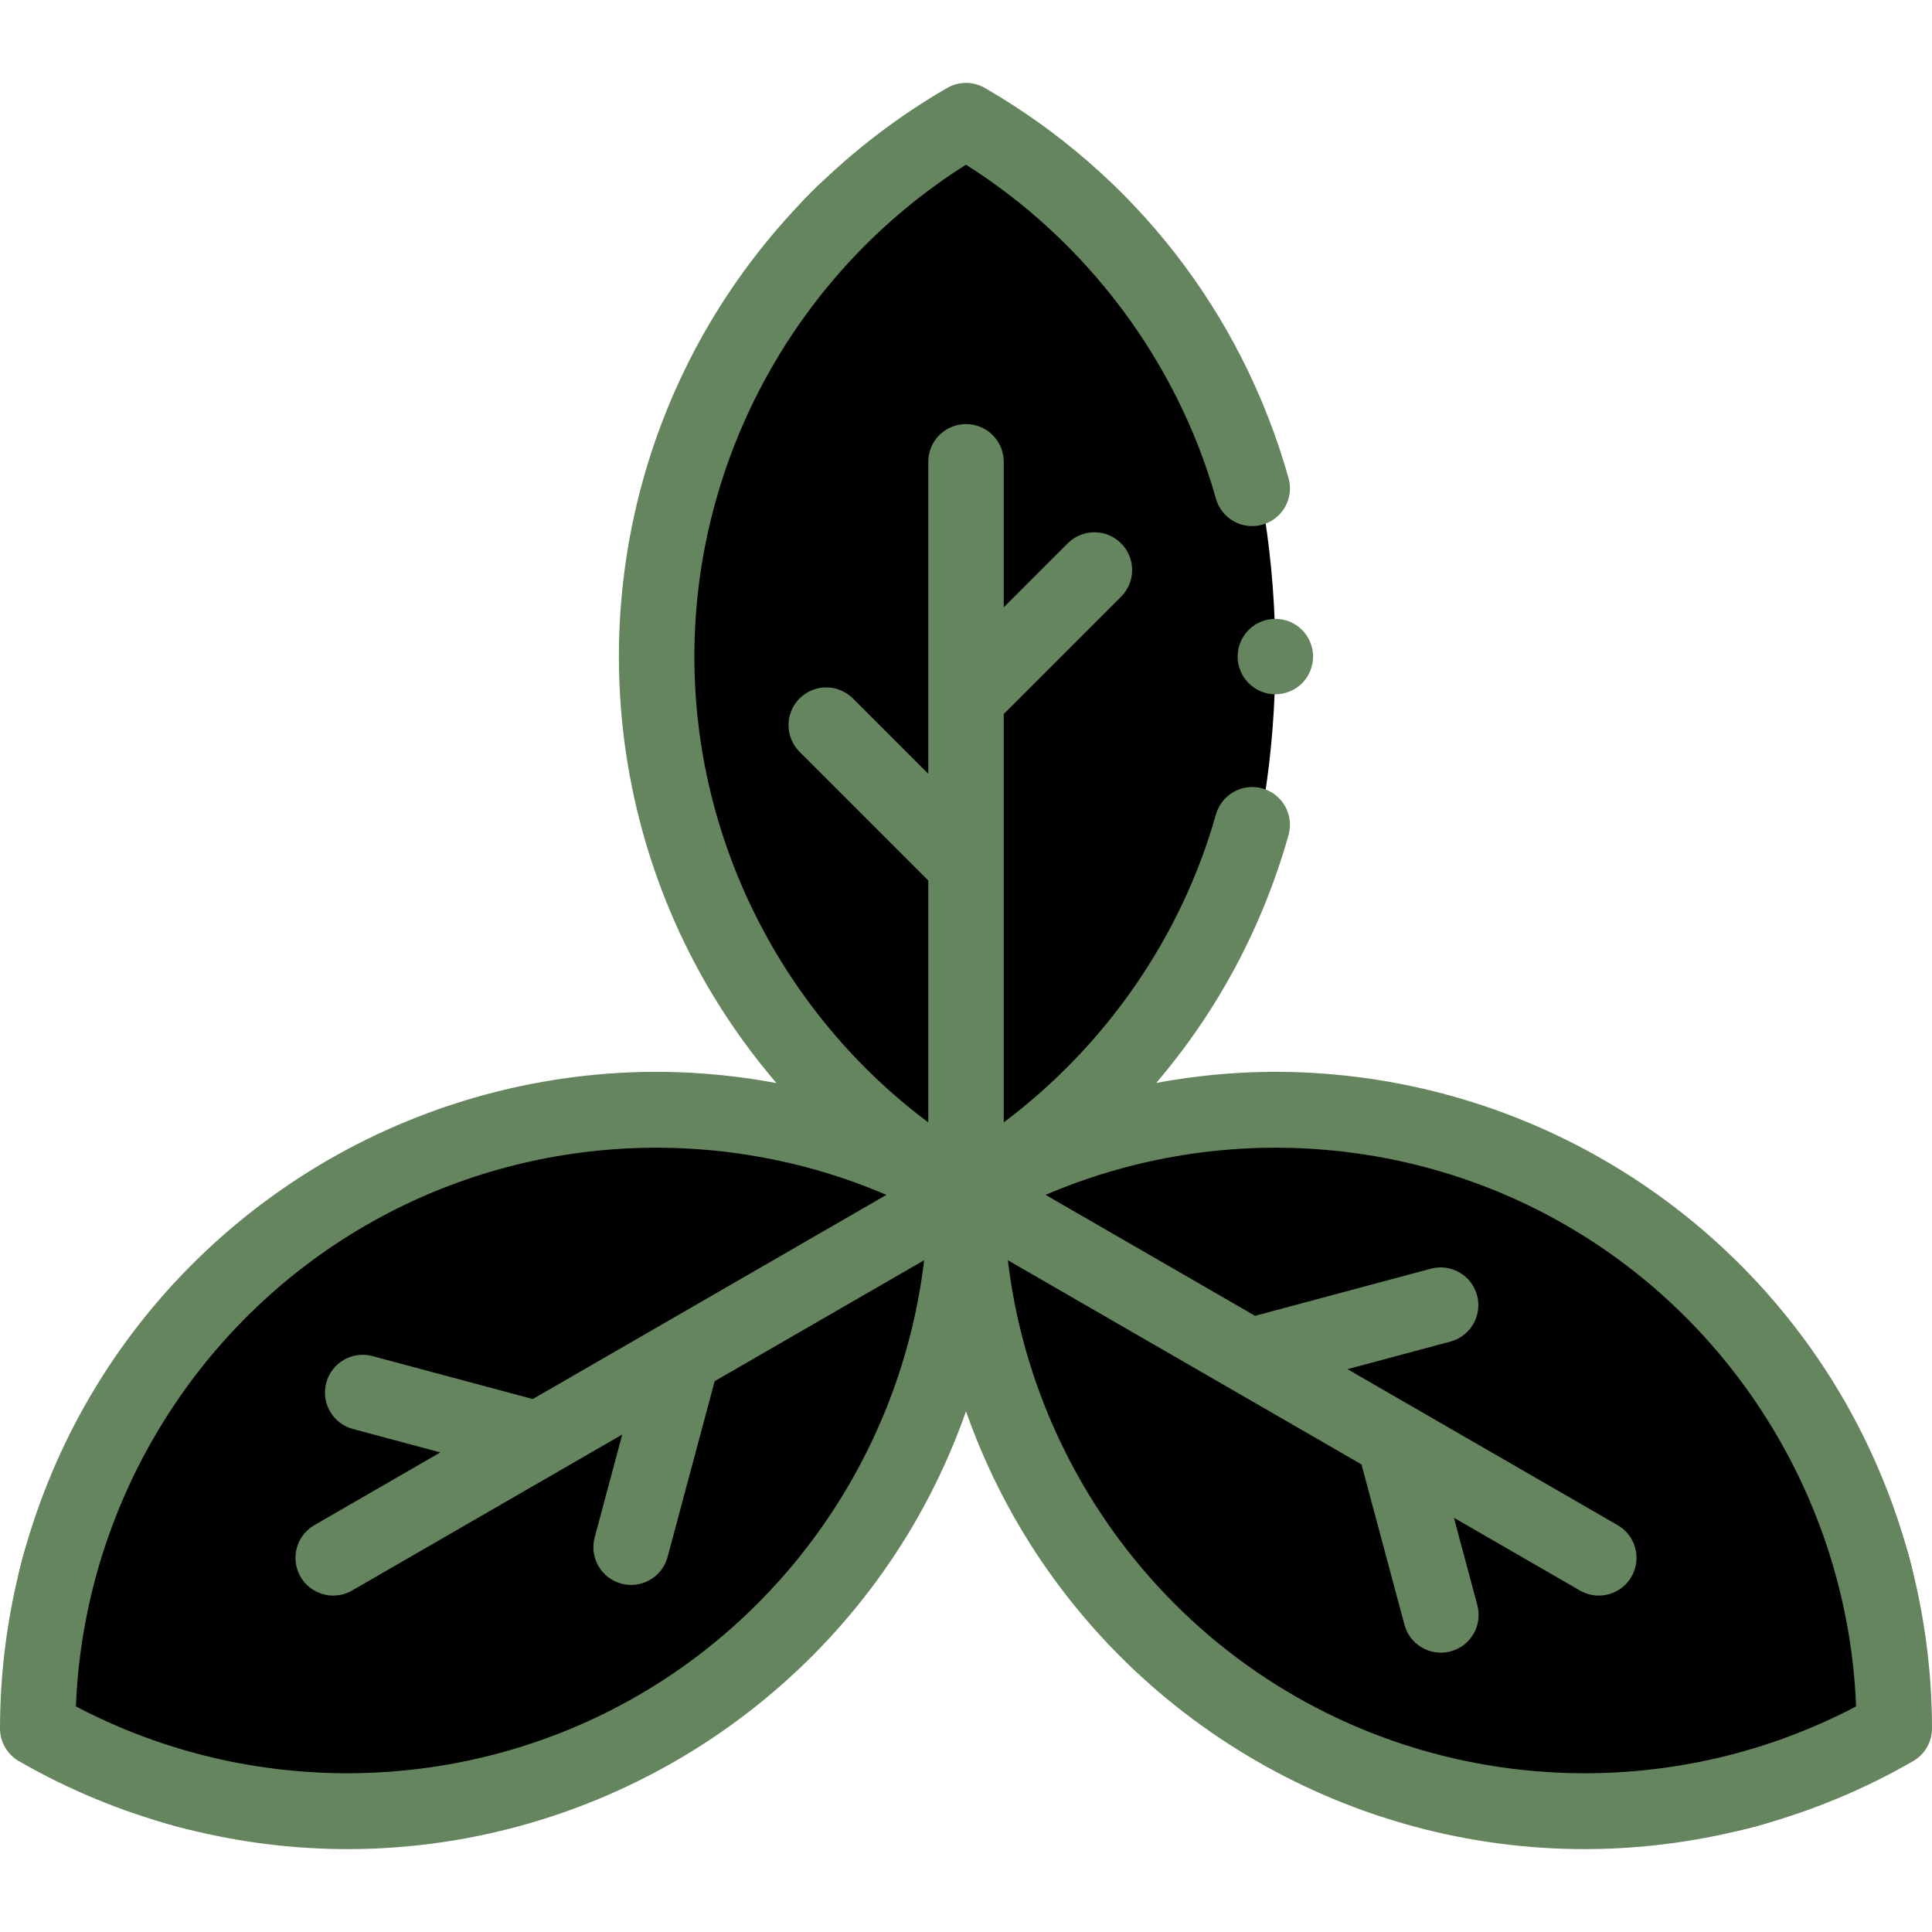
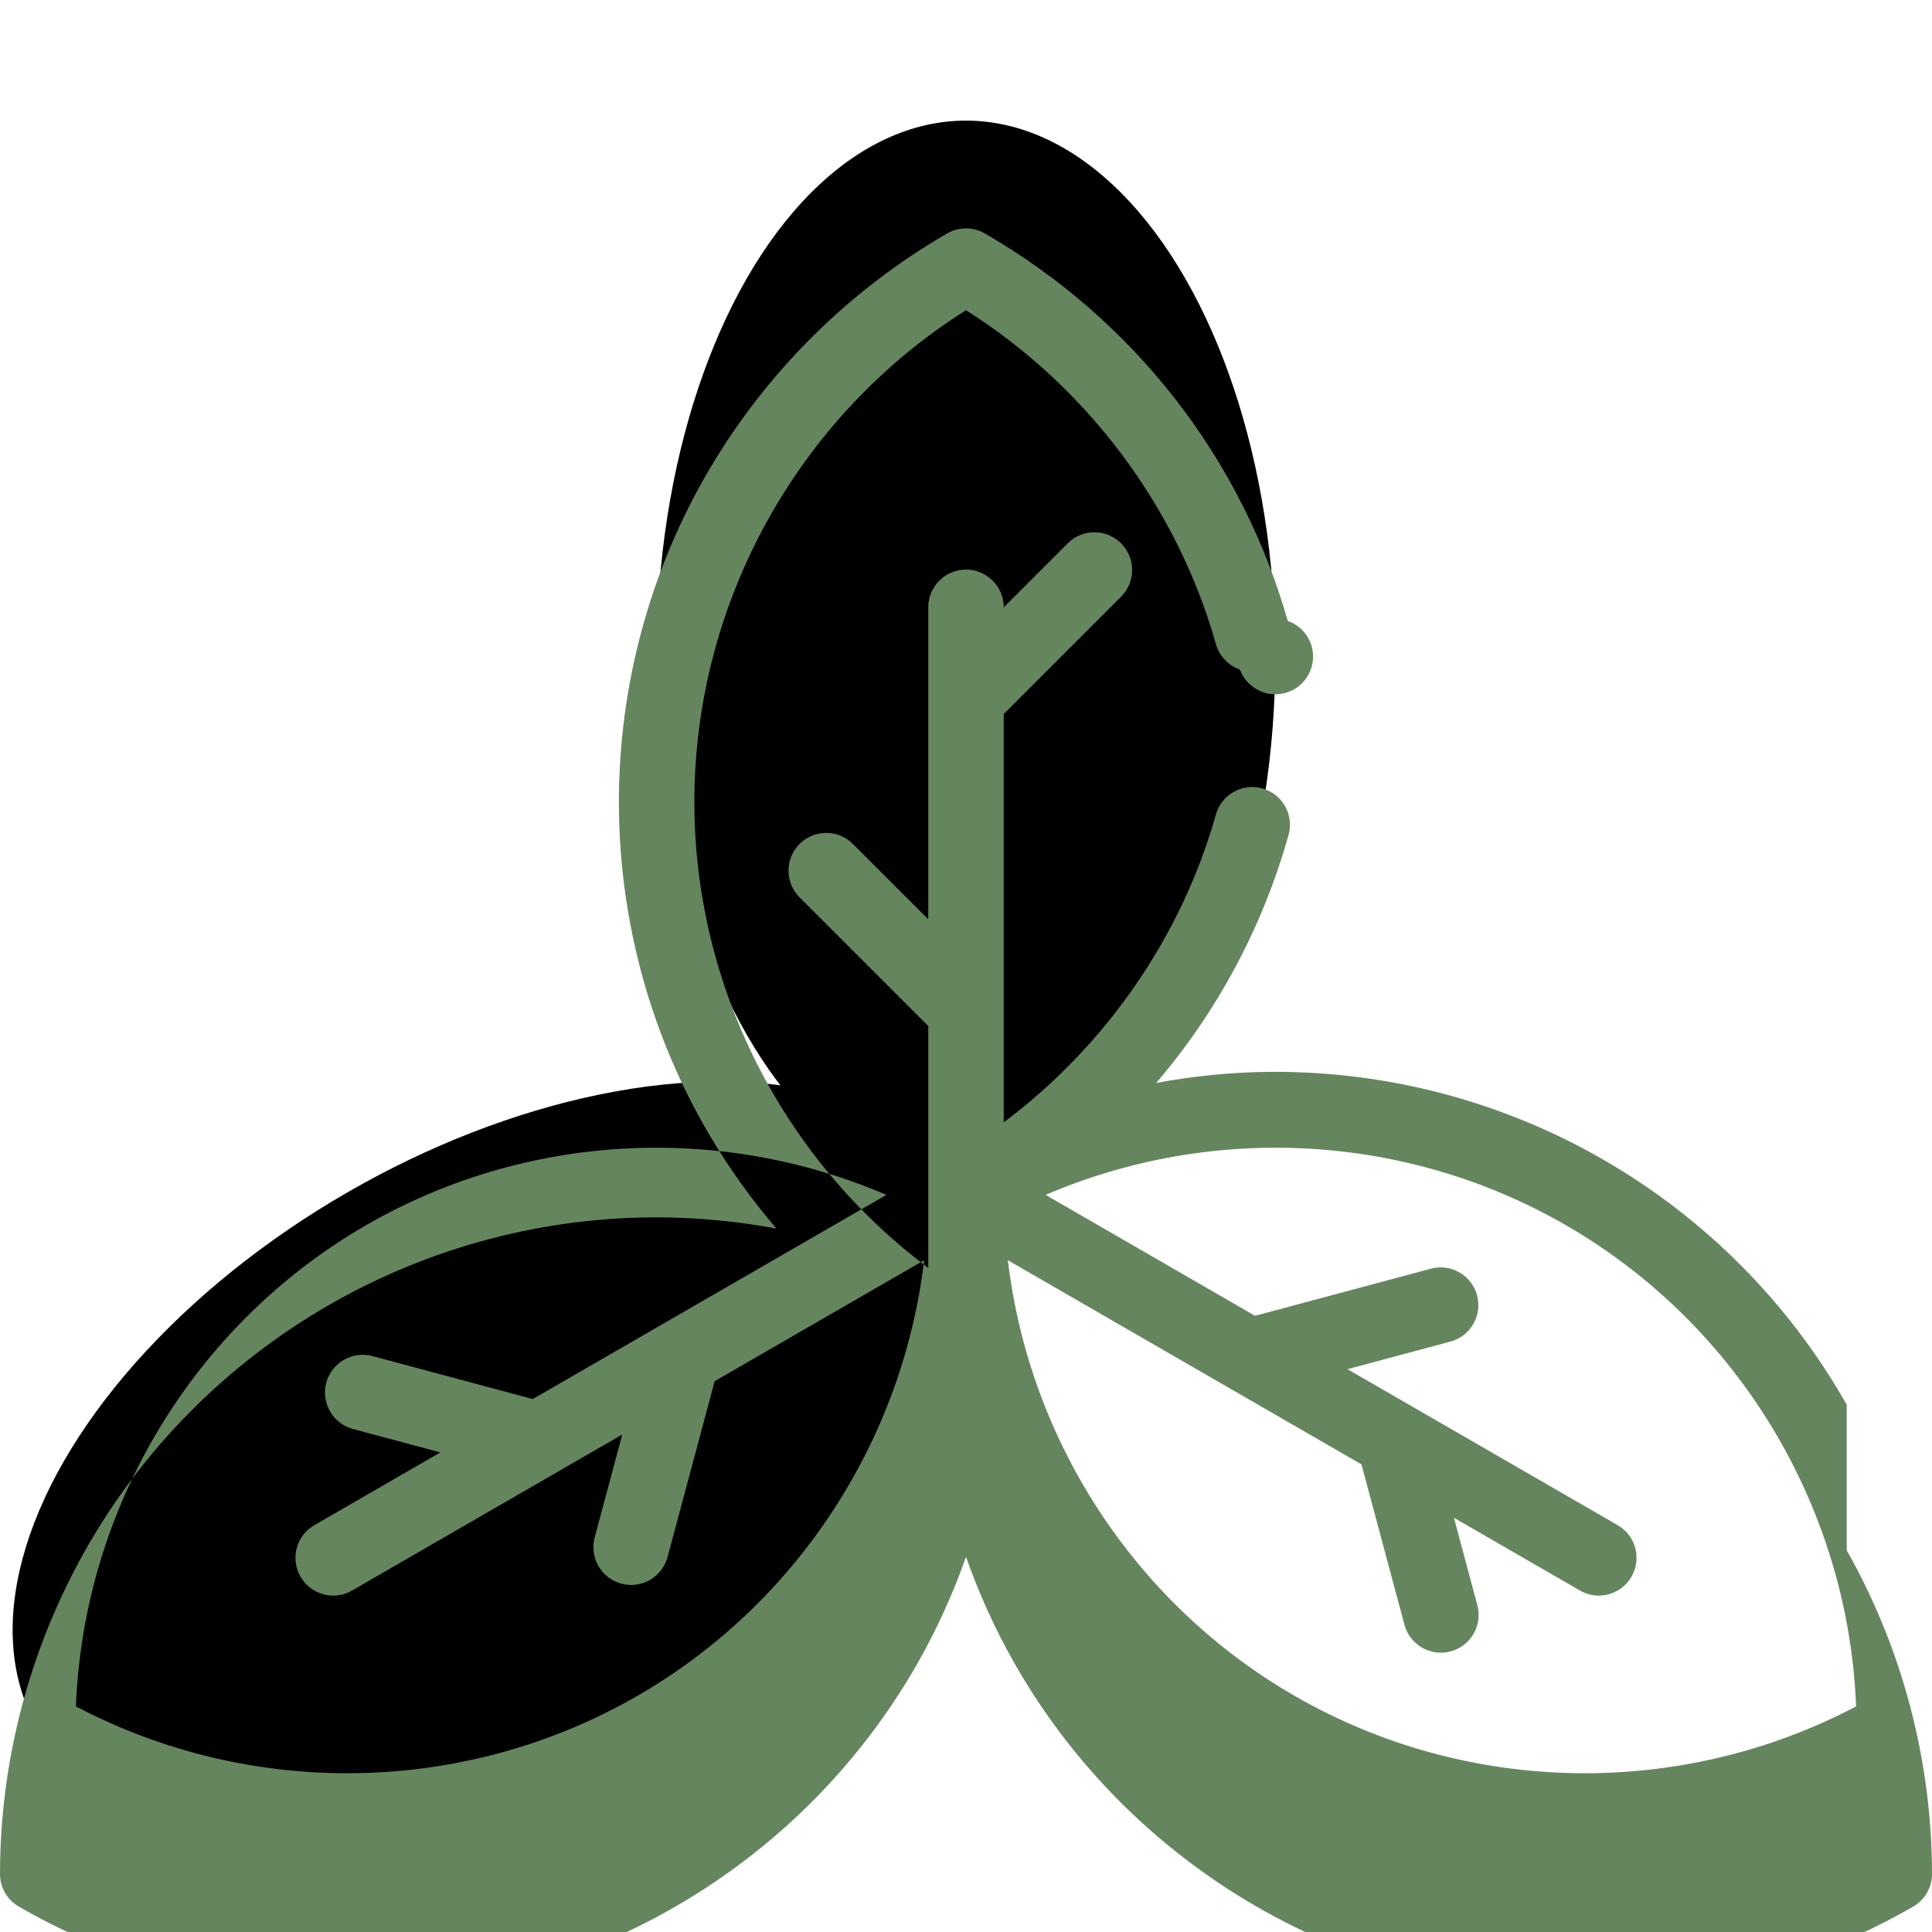
<svg xmlns="http://www.w3.org/2000/svg" width="512" height="512" x="0" y="0" viewBox="0 0 512 512" style="enable-background:new 0 0 512 512" xml:space="preserve" class="">
  <g>
    <g id="XMLID_882_">
      <g fill="#d8ec84">
        <ellipse id="XMLID_1307_" cx="256" cy="173.995" rx="81.985" ry="142.028" fill="#000000" data-original="#d8ec84" style="" class="" />
        <ellipse id="XMLID_1315_" cx="133" cy="387.038" rx="142.028" ry="81.985" transform="matrix(.866 -.5 .5 .866 -175.7 118.353)" fill="#000000" data-original="#d8ec84" style="" class="" />
-         <ellipse id="XMLID_1325_" cx="379" cy="387.038" rx="81.985" ry="142.028" transform="matrix(.5 -.866 .866 .5 -145.685 521.742)" fill="#000000" data-original="#d8ec84" style="" class="" />
      </g>
      <g id="XMLID_648_">
-         <path id="XMLID_651_" d="m489.393 372.271c-15.215-26.914-37.484-49.354-64.4-64.895s-57.471-23.558-88.4-23.326c-10.15.092-20.249 1.097-30.183 2.938 16.159-18.894 28.158-41.19 35.068-65.706 1.498-5.315-1.596-10.84-6.912-12.338-5.313-1.497-10.839 1.598-12.338 6.912-9.141 32.433-29.247 61.366-56.228 81.582v-108.21l31.1-31.099c3.905-3.905 3.906-10.237 0-14.143-3.905-3.904-10.237-3.904-14.142 0l-16.958 16.959v-38.561c0-5.522-4.477-10-10-10s-10 4.478-10 10v82.676l-19.962-19.962c-3.905-3.904-10.237-3.904-14.143 0-3.905 3.905-3.905 10.237 0 14.143l34.105 34.105v64.098c-38.61-28.865-61.985-74.688-61.985-123.448 0-52.841 27.436-102.251 71.983-130.346 32.006 20.212 55.991 52.158 66.23 88.484 1.499 5.316 7.025 8.411 12.338 6.912 5.316-1.498 8.41-7.022 6.912-12.338-12.345-43.799-40.924-80.52-80.471-103.397-3.098-1.791-6.917-1.79-10.015 0-25.966 15.021-47.744 36.621-62.978 62.465-15.701 26.634-24 57.14-24 88.22s8.299 61.586 24 88.22c5.185 8.796 11.145 17.086 17.754 24.807-9.991-1.863-20.15-2.879-30.361-2.972-30.908-.247-61.484 7.785-88.4 23.326-26.917 15.54-49.186 37.979-64.401 64.894-14.763 26.114-22.581 55.774-22.606 85.772-.003 3.579 1.907 6.887 5.007 8.673 25.992 14.978 55.586 23.037 85.585 23.31.521.004 1.038.007 1.559.007 30.383 0 60.379-8.055 86.842-23.333 26.916-15.54 49.186-37.98 64.4-64.894 5.025-8.889 9.225-18.195 12.607-27.779 3.382 9.584 7.582 18.89 12.607 27.779 15.215 26.914 37.484 49.354 64.401 64.894 26.464 15.279 56.458 23.333 86.843 23.333.519 0 1.038-.002 1.557-.007 29.999-.271 59.593-8.331 85.585-23.309 3.101-1.786 5.01-5.094 5.007-8.673-.025-29.998-7.843-59.658-22.607-85.773zm-320.4 77.107c-45.762 26.42-102.273 27.364-148.876 2.832 2.057-52.625 31.129-101.093 76.891-127.514 42.226-24.38 93.598-27.049 137.9-8.043l-93.715 54.107-42.483-11.382c-5.333-1.43-10.818 1.736-12.247 7.071-1.43 5.335 1.736 10.817 7.071 12.247l23.164 6.207-33.395 19.281c-4.783 2.762-6.422 8.877-3.66 13.66 1.852 3.208 5.213 5.002 8.669 5.002 1.696 0 3.416-.433 4.991-1.342l71.6-41.339-7.307 27.27c-1.43 5.334 1.736 10.817 7.071 12.247.867.232 1.738.344 2.595.344 4.415 0 8.456-2.947 9.653-7.415l12.483-46.588 55.51-32.049c-5.692 47.868-33.689 91.025-75.915 115.404zm174.015 0c-42.227-24.38-70.224-67.536-75.916-115.404l93.716 54.106 11.383 42.482c1.197 4.469 5.237 7.415 9.653 7.415.856 0 1.728-.111 2.595-.344 5.334-1.43 8.5-6.913 7.071-12.247l-6.207-23.164 33.395 19.28c1.575.909 3.294 1.342 4.991 1.342 3.456 0 6.817-1.794 8.669-5.002 2.762-4.783 1.123-10.898-3.66-13.66l-71.6-41.338 27.27-7.307c5.334-1.43 8.5-6.913 7.071-12.247s-6.91-8.504-12.248-7.071l-46.588 12.483-55.51-32.048c44.302-19.004 95.675-16.336 137.901 8.042 45.762 26.421 74.834 74.889 76.891 127.515-46.605 24.533-103.114 23.588-148.877-2.833z" fill="#65855e" data-original="#000000" style="" class="" />
+         <path id="XMLID_651_" d="m489.393 372.271c-15.215-26.914-37.484-49.354-64.4-64.895s-57.471-23.558-88.4-23.326c-10.15.092-20.249 1.097-30.183 2.938 16.159-18.894 28.158-41.19 35.068-65.706 1.498-5.315-1.596-10.84-6.912-12.338-5.313-1.497-10.839 1.598-12.338 6.912-9.141 32.433-29.247 61.366-56.228 81.582v-108.21l31.1-31.099c3.905-3.905 3.906-10.237 0-14.143-3.905-3.904-10.237-3.904-14.142 0l-16.958 16.959c0-5.522-4.477-10-10-10s-10 4.478-10 10v82.676l-19.962-19.962c-3.905-3.904-10.237-3.904-14.143 0-3.905 3.905-3.905 10.237 0 14.143l34.105 34.105v64.098c-38.61-28.865-61.985-74.688-61.985-123.448 0-52.841 27.436-102.251 71.983-130.346 32.006 20.212 55.991 52.158 66.23 88.484 1.499 5.316 7.025 8.411 12.338 6.912 5.316-1.498 8.41-7.022 6.912-12.338-12.345-43.799-40.924-80.52-80.471-103.397-3.098-1.791-6.917-1.79-10.015 0-25.966 15.021-47.744 36.621-62.978 62.465-15.701 26.634-24 57.14-24 88.22s8.299 61.586 24 88.22c5.185 8.796 11.145 17.086 17.754 24.807-9.991-1.863-20.15-2.879-30.361-2.972-30.908-.247-61.484 7.785-88.4 23.326-26.917 15.54-49.186 37.979-64.401 64.894-14.763 26.114-22.581 55.774-22.606 85.772-.003 3.579 1.907 6.887 5.007 8.673 25.992 14.978 55.586 23.037 85.585 23.31.521.004 1.038.007 1.559.007 30.383 0 60.379-8.055 86.842-23.333 26.916-15.54 49.186-37.98 64.4-64.894 5.025-8.889 9.225-18.195 12.607-27.779 3.382 9.584 7.582 18.89 12.607 27.779 15.215 26.914 37.484 49.354 64.401 64.894 26.464 15.279 56.458 23.333 86.843 23.333.519 0 1.038-.002 1.557-.007 29.999-.271 59.593-8.331 85.585-23.309 3.101-1.786 5.01-5.094 5.007-8.673-.025-29.998-7.843-59.658-22.607-85.773zm-320.4 77.107c-45.762 26.42-102.273 27.364-148.876 2.832 2.057-52.625 31.129-101.093 76.891-127.514 42.226-24.38 93.598-27.049 137.9-8.043l-93.715 54.107-42.483-11.382c-5.333-1.43-10.818 1.736-12.247 7.071-1.43 5.335 1.736 10.817 7.071 12.247l23.164 6.207-33.395 19.281c-4.783 2.762-6.422 8.877-3.66 13.66 1.852 3.208 5.213 5.002 8.669 5.002 1.696 0 3.416-.433 4.991-1.342l71.6-41.339-7.307 27.27c-1.43 5.334 1.736 10.817 7.071 12.247.867.232 1.738.344 2.595.344 4.415 0 8.456-2.947 9.653-7.415l12.483-46.588 55.51-32.049c-5.692 47.868-33.689 91.025-75.915 115.404zm174.015 0c-42.227-24.38-70.224-67.536-75.916-115.404l93.716 54.106 11.383 42.482c1.197 4.469 5.237 7.415 9.653 7.415.856 0 1.728-.111 2.595-.344 5.334-1.43 8.5-6.913 7.071-12.247l-6.207-23.164 33.395 19.28c1.575.909 3.294 1.342 4.991 1.342 3.456 0 6.817-1.794 8.669-5.002 2.762-4.783 1.123-10.898-3.66-13.66l-71.6-41.338 27.27-7.307c5.334-1.43 8.5-6.913 7.071-12.247s-6.91-8.504-12.248-7.071l-46.588 12.483-55.51-32.048c44.302-19.004 95.675-16.336 137.901 8.042 45.762 26.421 74.834 74.889 76.891 127.515-46.605 24.533-103.114 23.588-148.877-2.833z" fill="#65855e" data-original="#000000" style="" class="" />
        <path id="XMLID_653_" d="m330.91 166.929c-1.86 1.86-2.93 4.43-2.93 7.07 0 2.63 1.07 5.21 2.93 7.069 1.87 1.86 4.44 2.931 7.07 2.931s5.21-1.07 7.08-2.931c1.86-1.859 2.92-4.439 2.92-7.069 0-2.641-1.06-5.21-2.92-7.07-1.87-1.87-4.44-2.93-7.08-2.93-2.63.001-5.2 1.06-7.07 2.93z" fill="#65855e" data-original="#000000" style="" class="" />
      </g>
    </g>
  </g>
</svg>